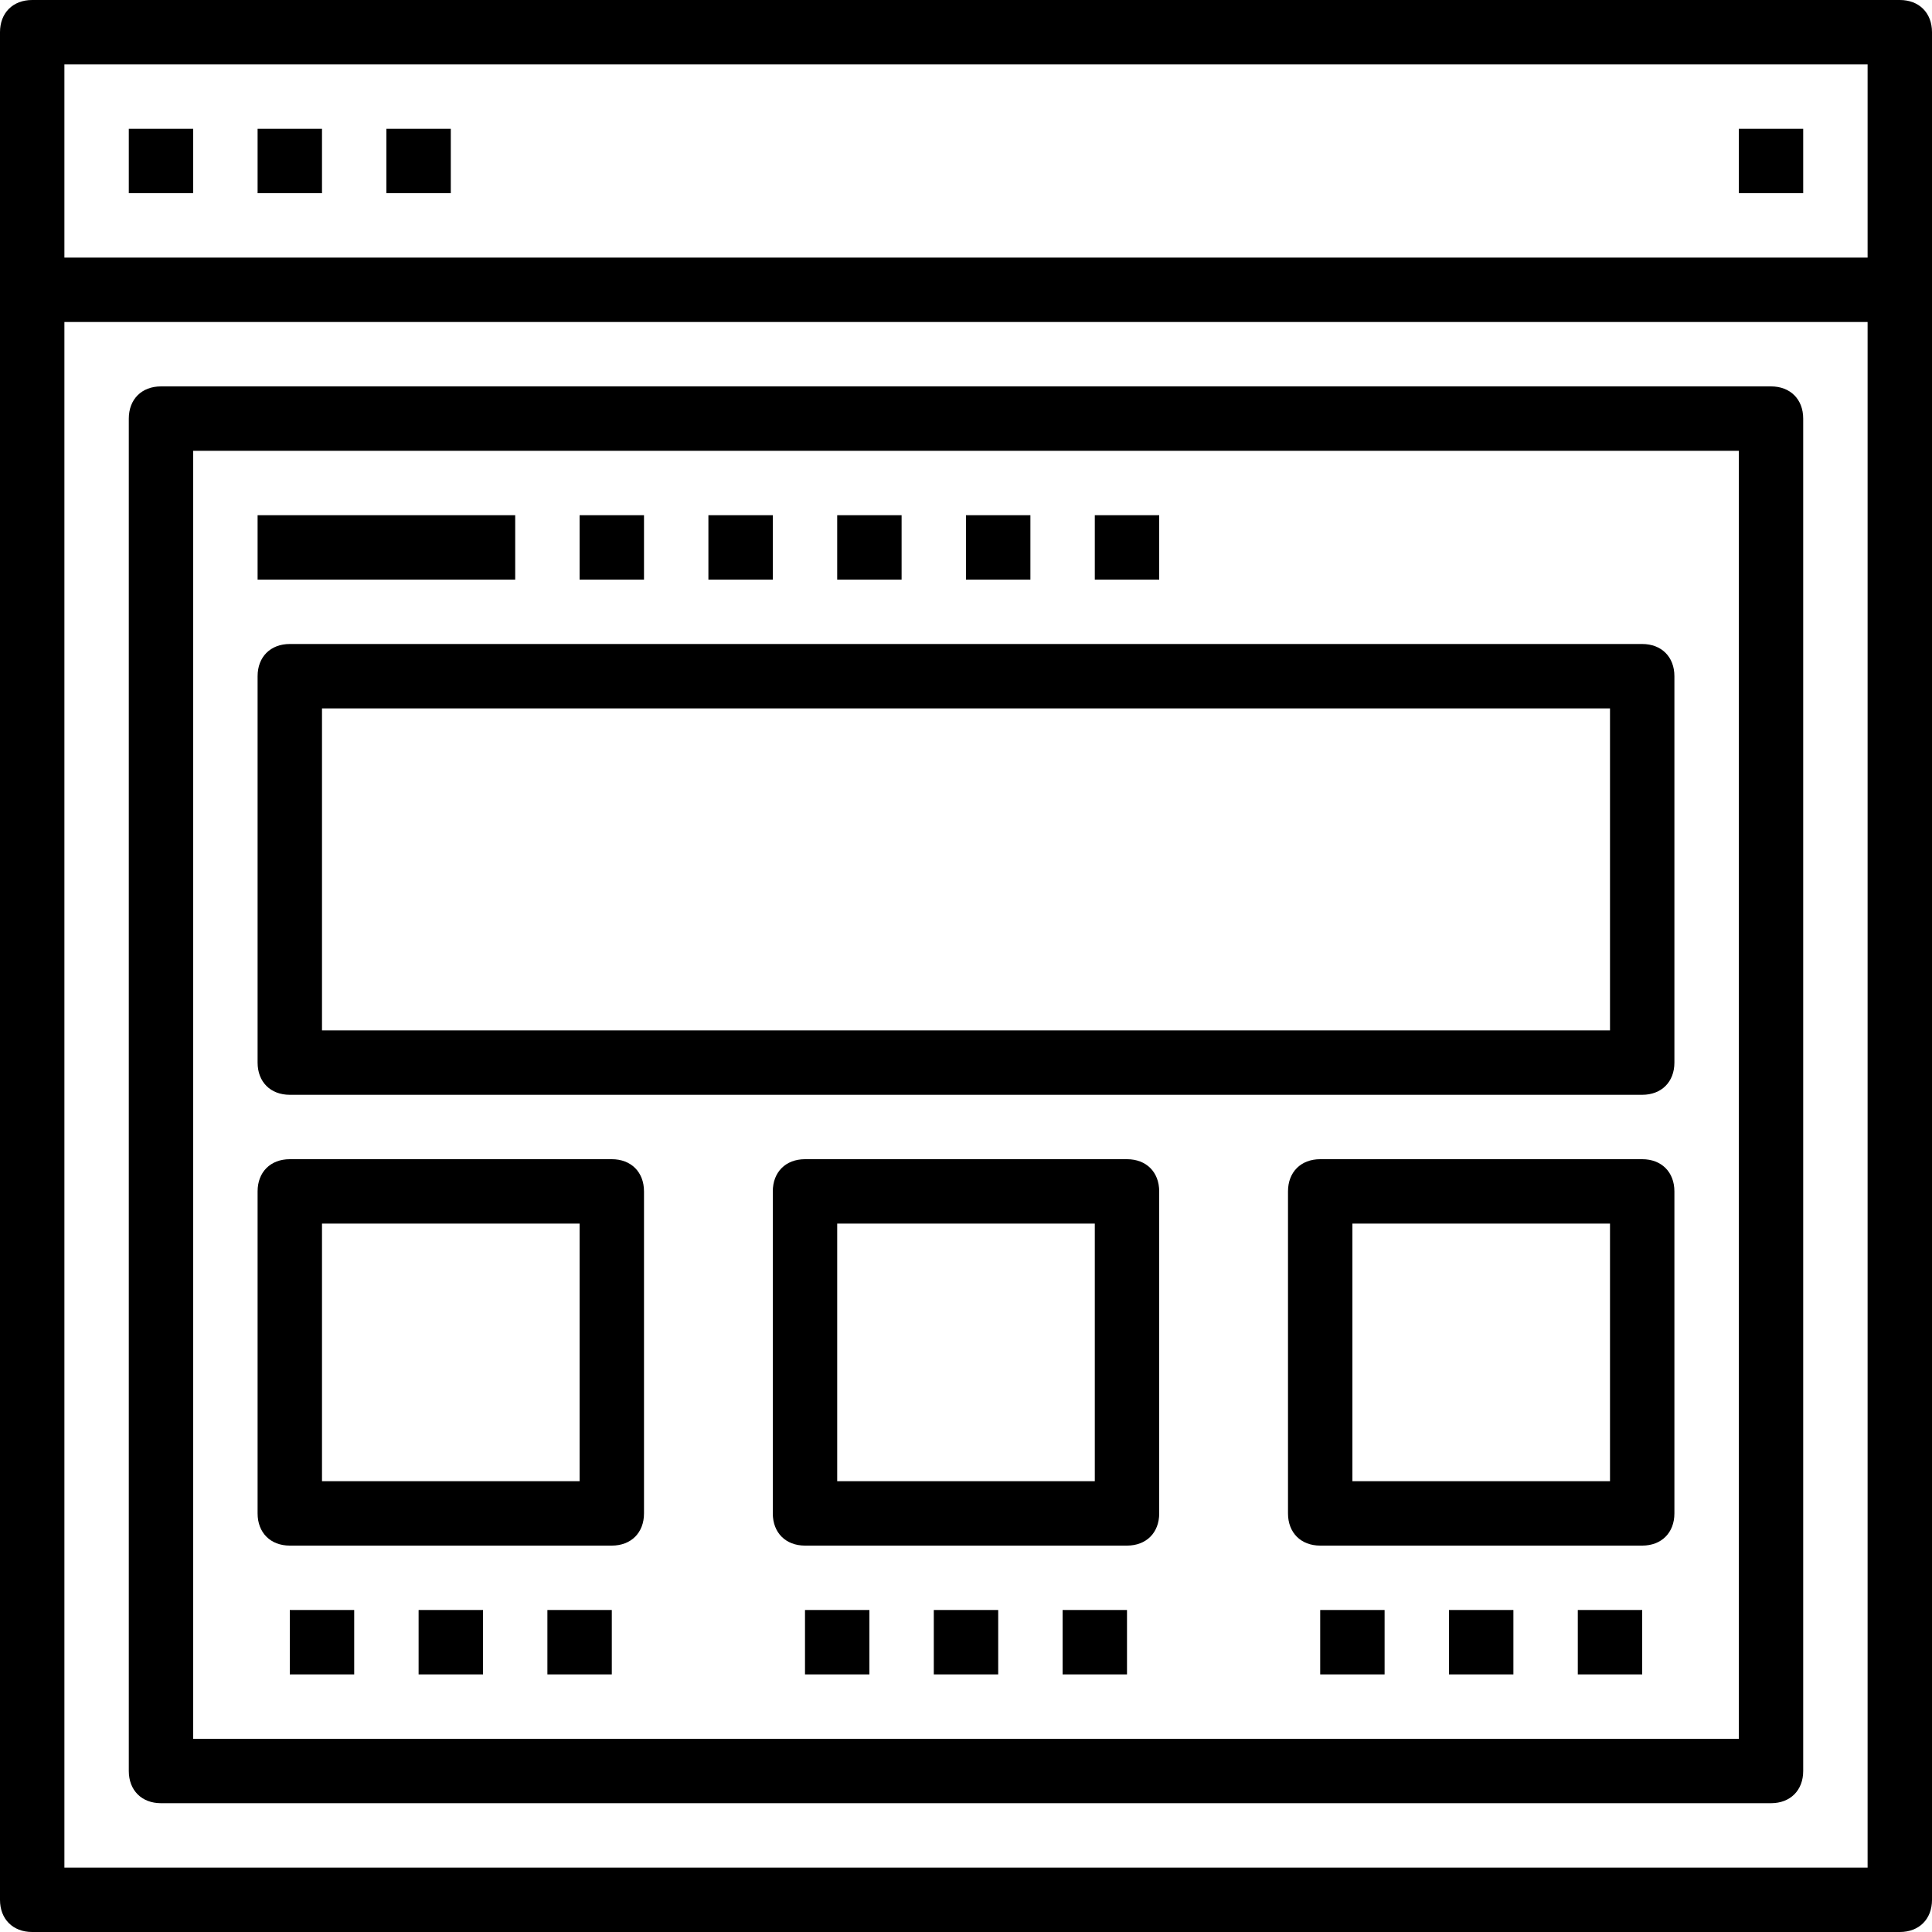
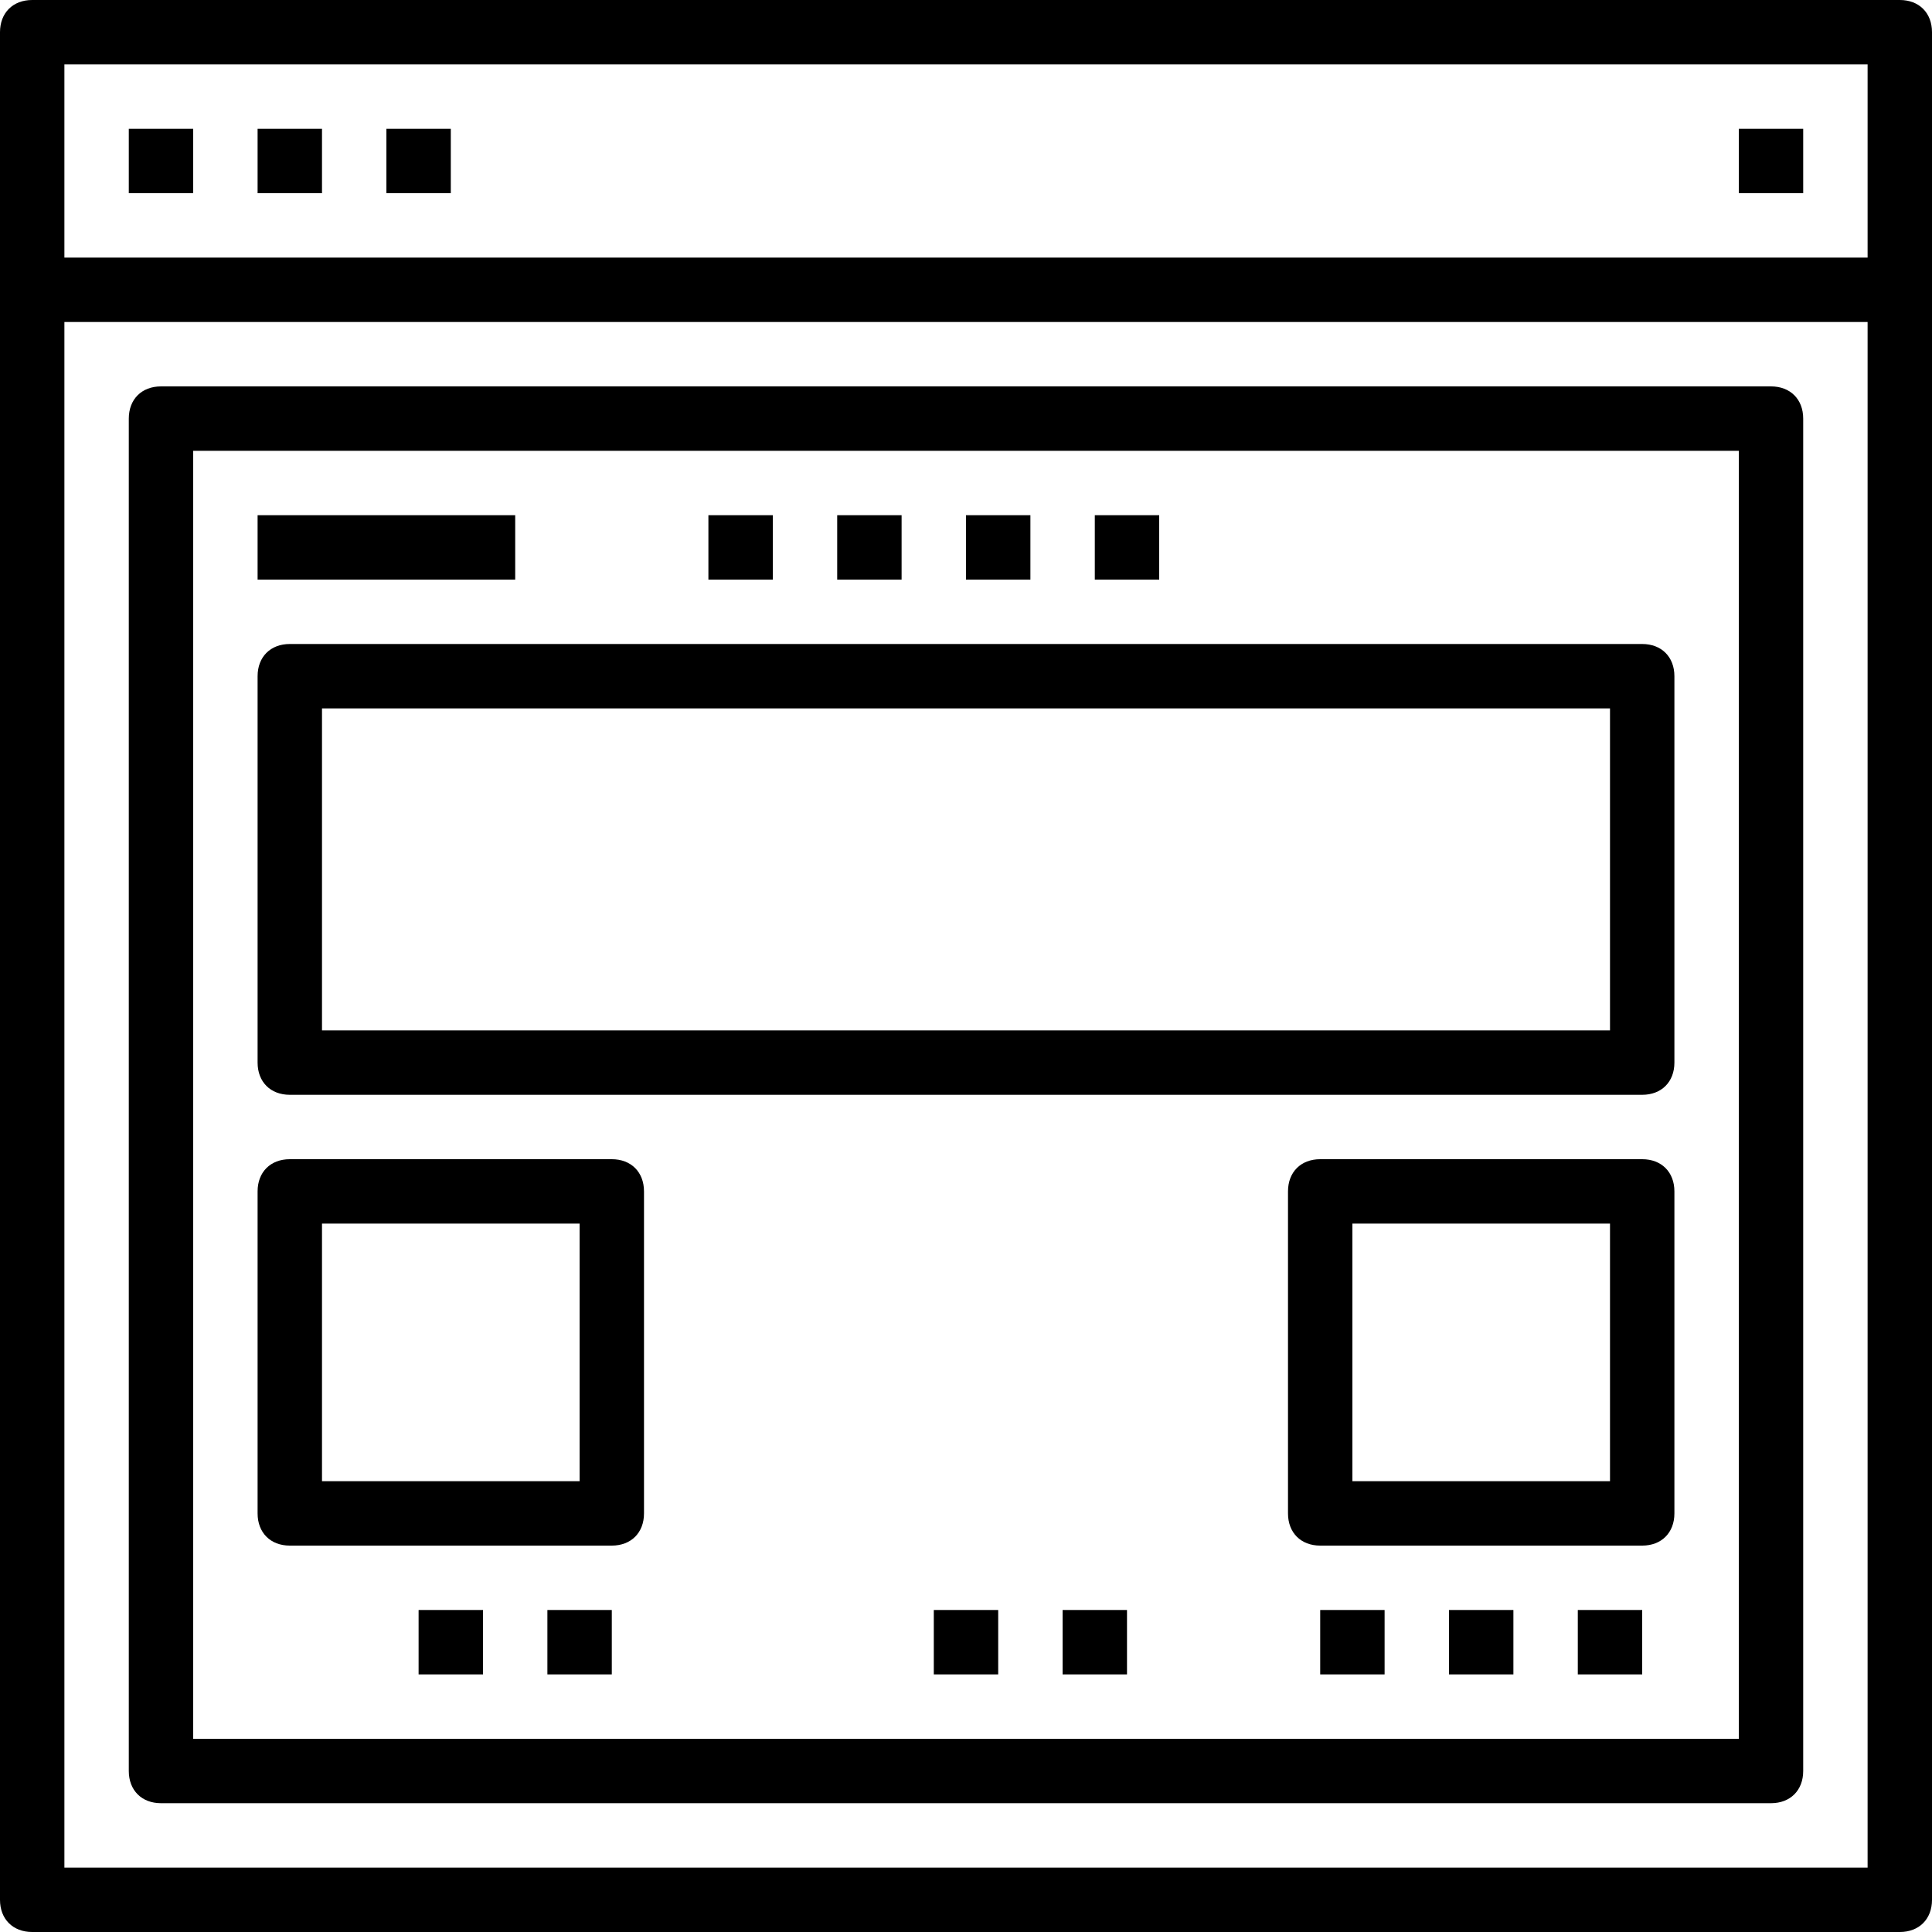
<svg xmlns="http://www.w3.org/2000/svg" fill="#000000" version="1.1" id="Capa_1" viewBox="0 0 60 60" xml:space="preserve">
  <g>
    <g>
      <path d="M59,0H1C0.4,0,0,0.4,0,1v58c0,0.6,0.4,1,1,1h58c0.6,0,1-0.4,1-1V1C60,0.4,59.6,0,59,0z M58,58H2V10h56V58z M58,8H2V2h56V8    z" />
      <rect x="4" y="4" width="2" height="2" />
      <rect x="8" y="4" width="2" height="2" />
      <rect x="12" y="4" width="2" height="2" />
      <rect x="54" y="4" width="2" height="2" />
      <path d="M5,56h50c0.6,0,1-0.4,1-1V13c0-0.6-0.4-1-1-1H5c-0.6,0-1,0.4-1,1v42C4,55.6,4.4,56,5,56z M6,14h48v40H6V14z" />
      <rect x="8" y="16" width="8" height="2" />
-       <rect x="18" y="16" width="2" height="2" />
      <rect x="22" y="16" width="2" height="2" />
      <rect x="26" y="16" width="2" height="2" />
      <rect x="30" y="16" width="2" height="2" />
      <rect x="34" y="16" width="2" height="2" />
      <path d="M51,20H9c-0.6,0-1,0.4-1,1v12c0,0.6,0.4,1,1,1h42c0.6,0,1-0.4,1-1V21C52,20.4,51.6,20,51,20z M50,32H10V22h40V32z" />
      <path d="M19,36H9c-0.6,0-1,0.4-1,1v10c0,0.6,0.4,1,1,1h10c0.6,0,1-0.4,1-1V37C20,36.4,19.6,36,19,36z M18,46h-8v-8h8V46z" />
      <path d="M51,36H41c-0.6,0-1,0.4-1,1v10c0,0.6,0.4,1,1,1h10c0.6,0,1-0.4,1-1V37C52,36.4,51.6,36,51,36z M50,46h-8v-8h8V46z" />
-       <path d="M35,36H25c-0.6,0-1,0.4-1,1v10c0,0.6,0.4,1,1,1h10c0.6,0,1-0.4,1-1V37C36,36.4,35.6,36,35,36z M34,46h-8v-8h8V46z" />
-       <rect x="9" y="50" width="2" height="2" />
      <rect x="13" y="50" width="2" height="2" />
      <rect x="17" y="50" width="2" height="2" />
-       <rect x="25" y="50" width="2" height="2" />
      <rect x="29" y="50" width="2" height="2" />
      <rect x="33" y="50" width="2" height="2" />
      <rect x="41" y="50" width="2" height="2" />
      <rect x="45" y="50" width="2" height="2" />
      <rect x="49" y="50" width="2" height="2" />
    </g>
  </g>
</svg>